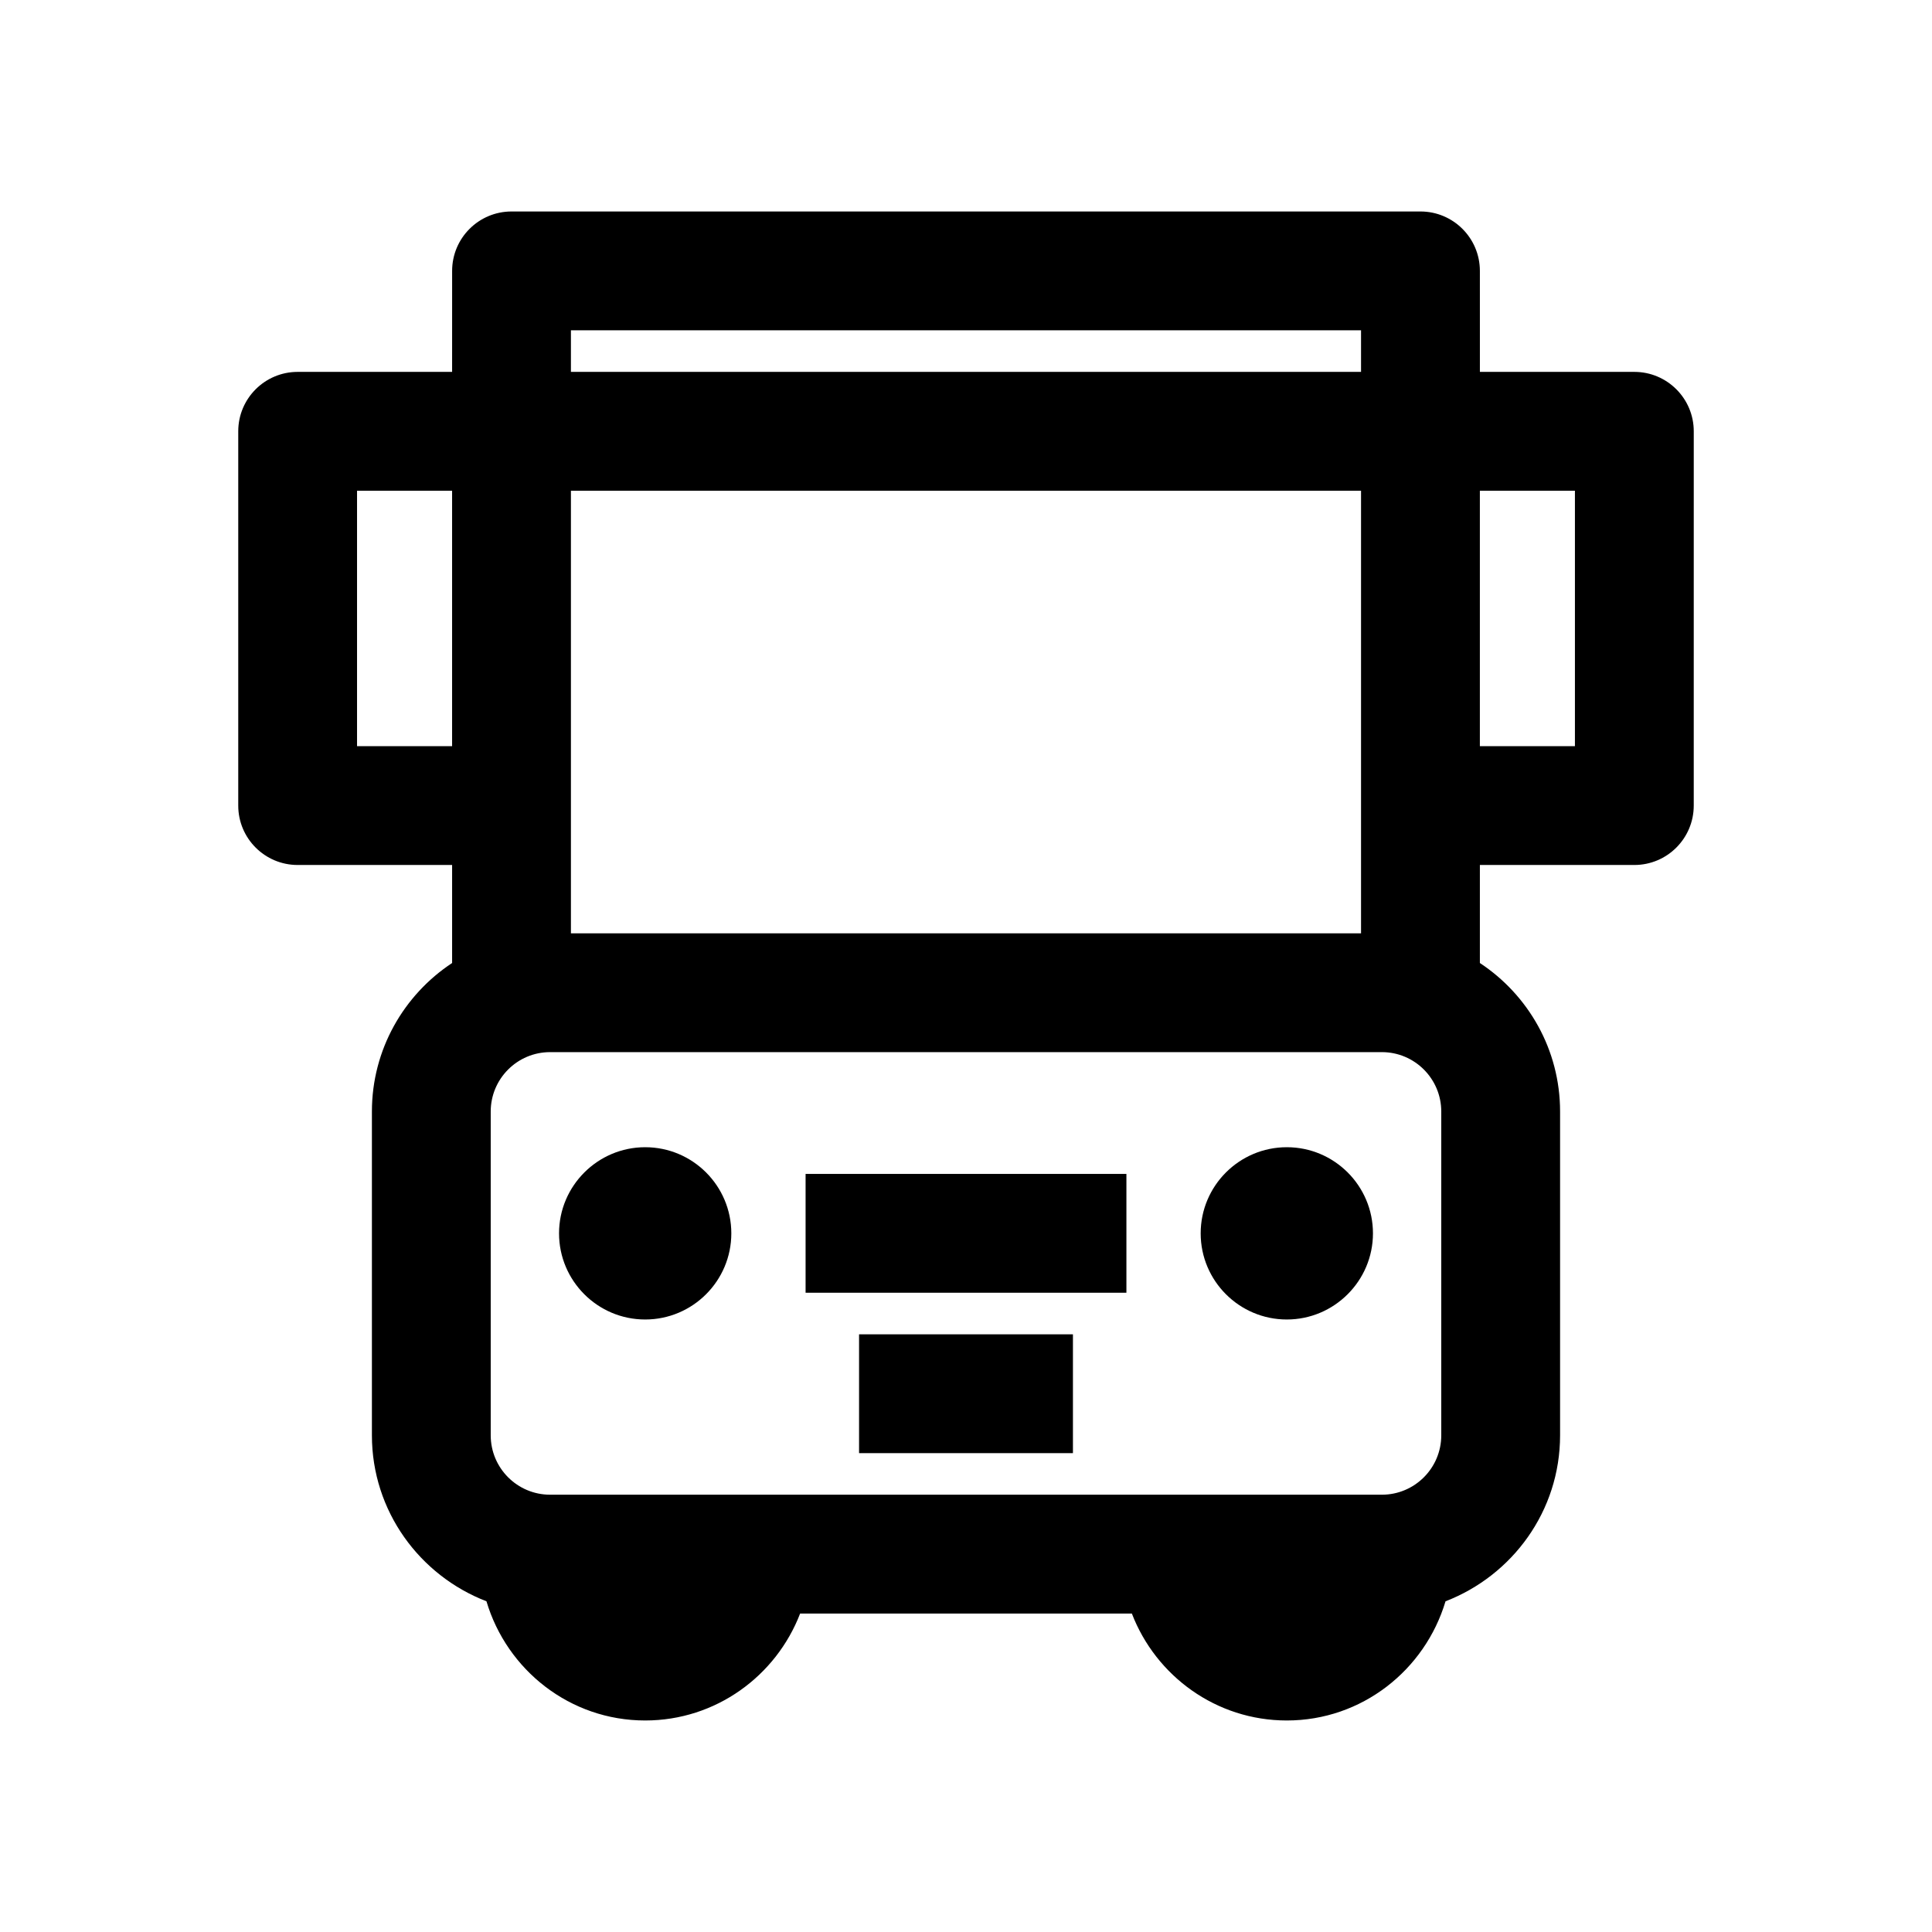
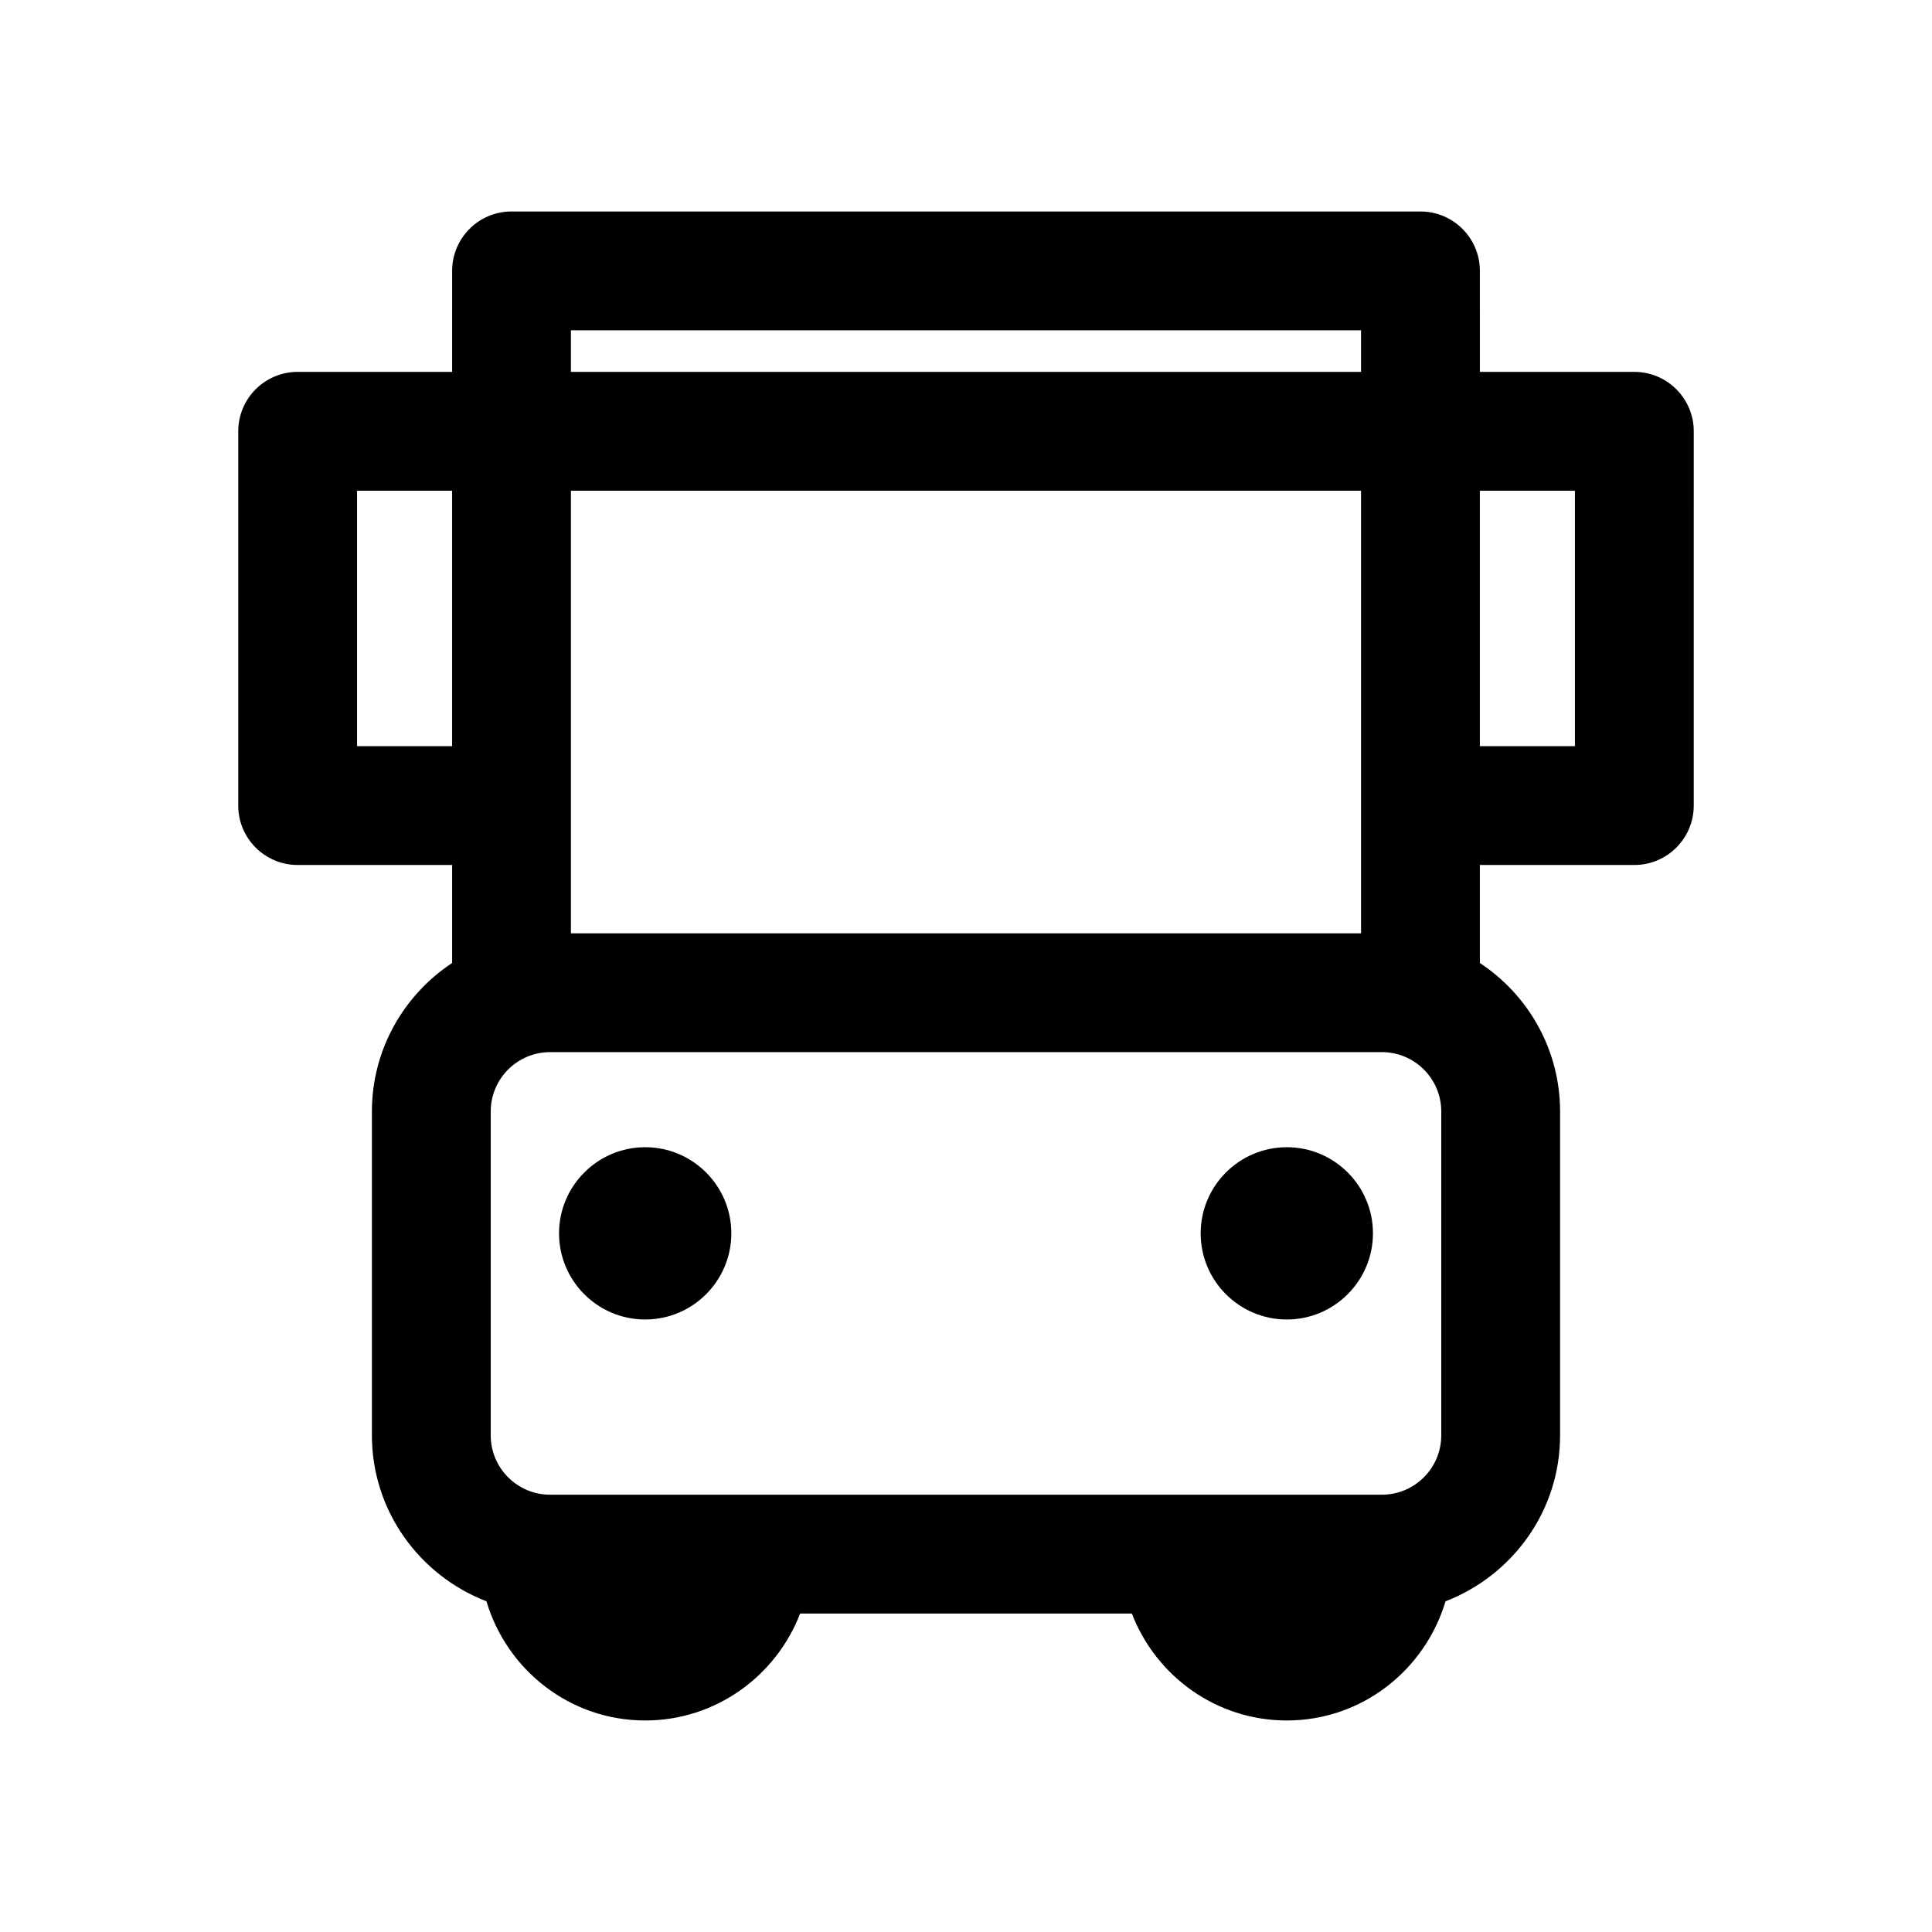
<svg xmlns="http://www.w3.org/2000/svg" fill="#000000" width="800px" height="800px" version="1.1" viewBox="144 144 512 512">
  <g>
    <path d="m314.98 493.68c12.594 0 22.828-10.234 22.828-22.828 0-12.598-10.234-22.828-22.828-22.828-12.562 0-22.828 10.234-22.828 22.828s10.234 22.828 22.828 22.828z" />
    <path d="m485.02 493.68c12.562 0 22.828-10.234 22.828-22.828 0-12.598-10.23-22.828-22.828-22.828-12.594 0-22.828 10.234-22.828 22.828s10.234 22.828 22.828 22.828z" />
-     <path d="m357.49 455.1h85.02v31.488h-85.02z" />
-     <path d="m371.66 497.61h56.68v31.488h-56.68z" />
    <path d="m222.88 373.23h40.934v25.977c-12.785 8.438-21.254 22.922-21.254 39.359v85.805c0 20.09 12.66 37.156 30.355 43.988 5.414 18.203 22.133 31.586 42.066 31.586 18.734 0 34.699-11.809 41.059-28.34h87.914c6.359 16.531 22.324 28.34 41.059 28.34 19.934 0 36.621-13.383 42.066-31.582 17.703-6.836 30.359-23.902 30.359-43.992v-85.805c0-16.438-8.469-30.922-21.254-39.359v-25.977h40.934c8.691 0 15.742-7.055 15.742-15.742l0.004-99.191c0-8.691-7.055-15.742-15.742-15.742h-40.934l-0.004-26.766c0-8.691-7.055-15.742-15.742-15.742h-240.88c-8.691 0-15.742 7.055-15.742 15.742l-0.004 26.766h-40.934c-8.691 0-15.742 7.055-15.742 15.742v99.188c-0.004 8.691 7.051 15.746 15.742 15.746zm313.3-99.188h25.191v67.699h-25.191zm-240.88-42.508h209.39v11.02h-209.39zm0 125.95v-83.441h209.39v117.3h-209.39zm-21.254 81.082c0-8.691 7.055-15.742 15.742-15.742h220.42c8.691 0 15.742 7.055 15.742 15.742v85.805c0 8.691-7.055 15.742-15.742 15.742h-220.42c-8.691 0-15.742-7.055-15.742-15.742zm-35.426-164.52h25.191v67.699h-25.191z" />
  </g>
</svg>